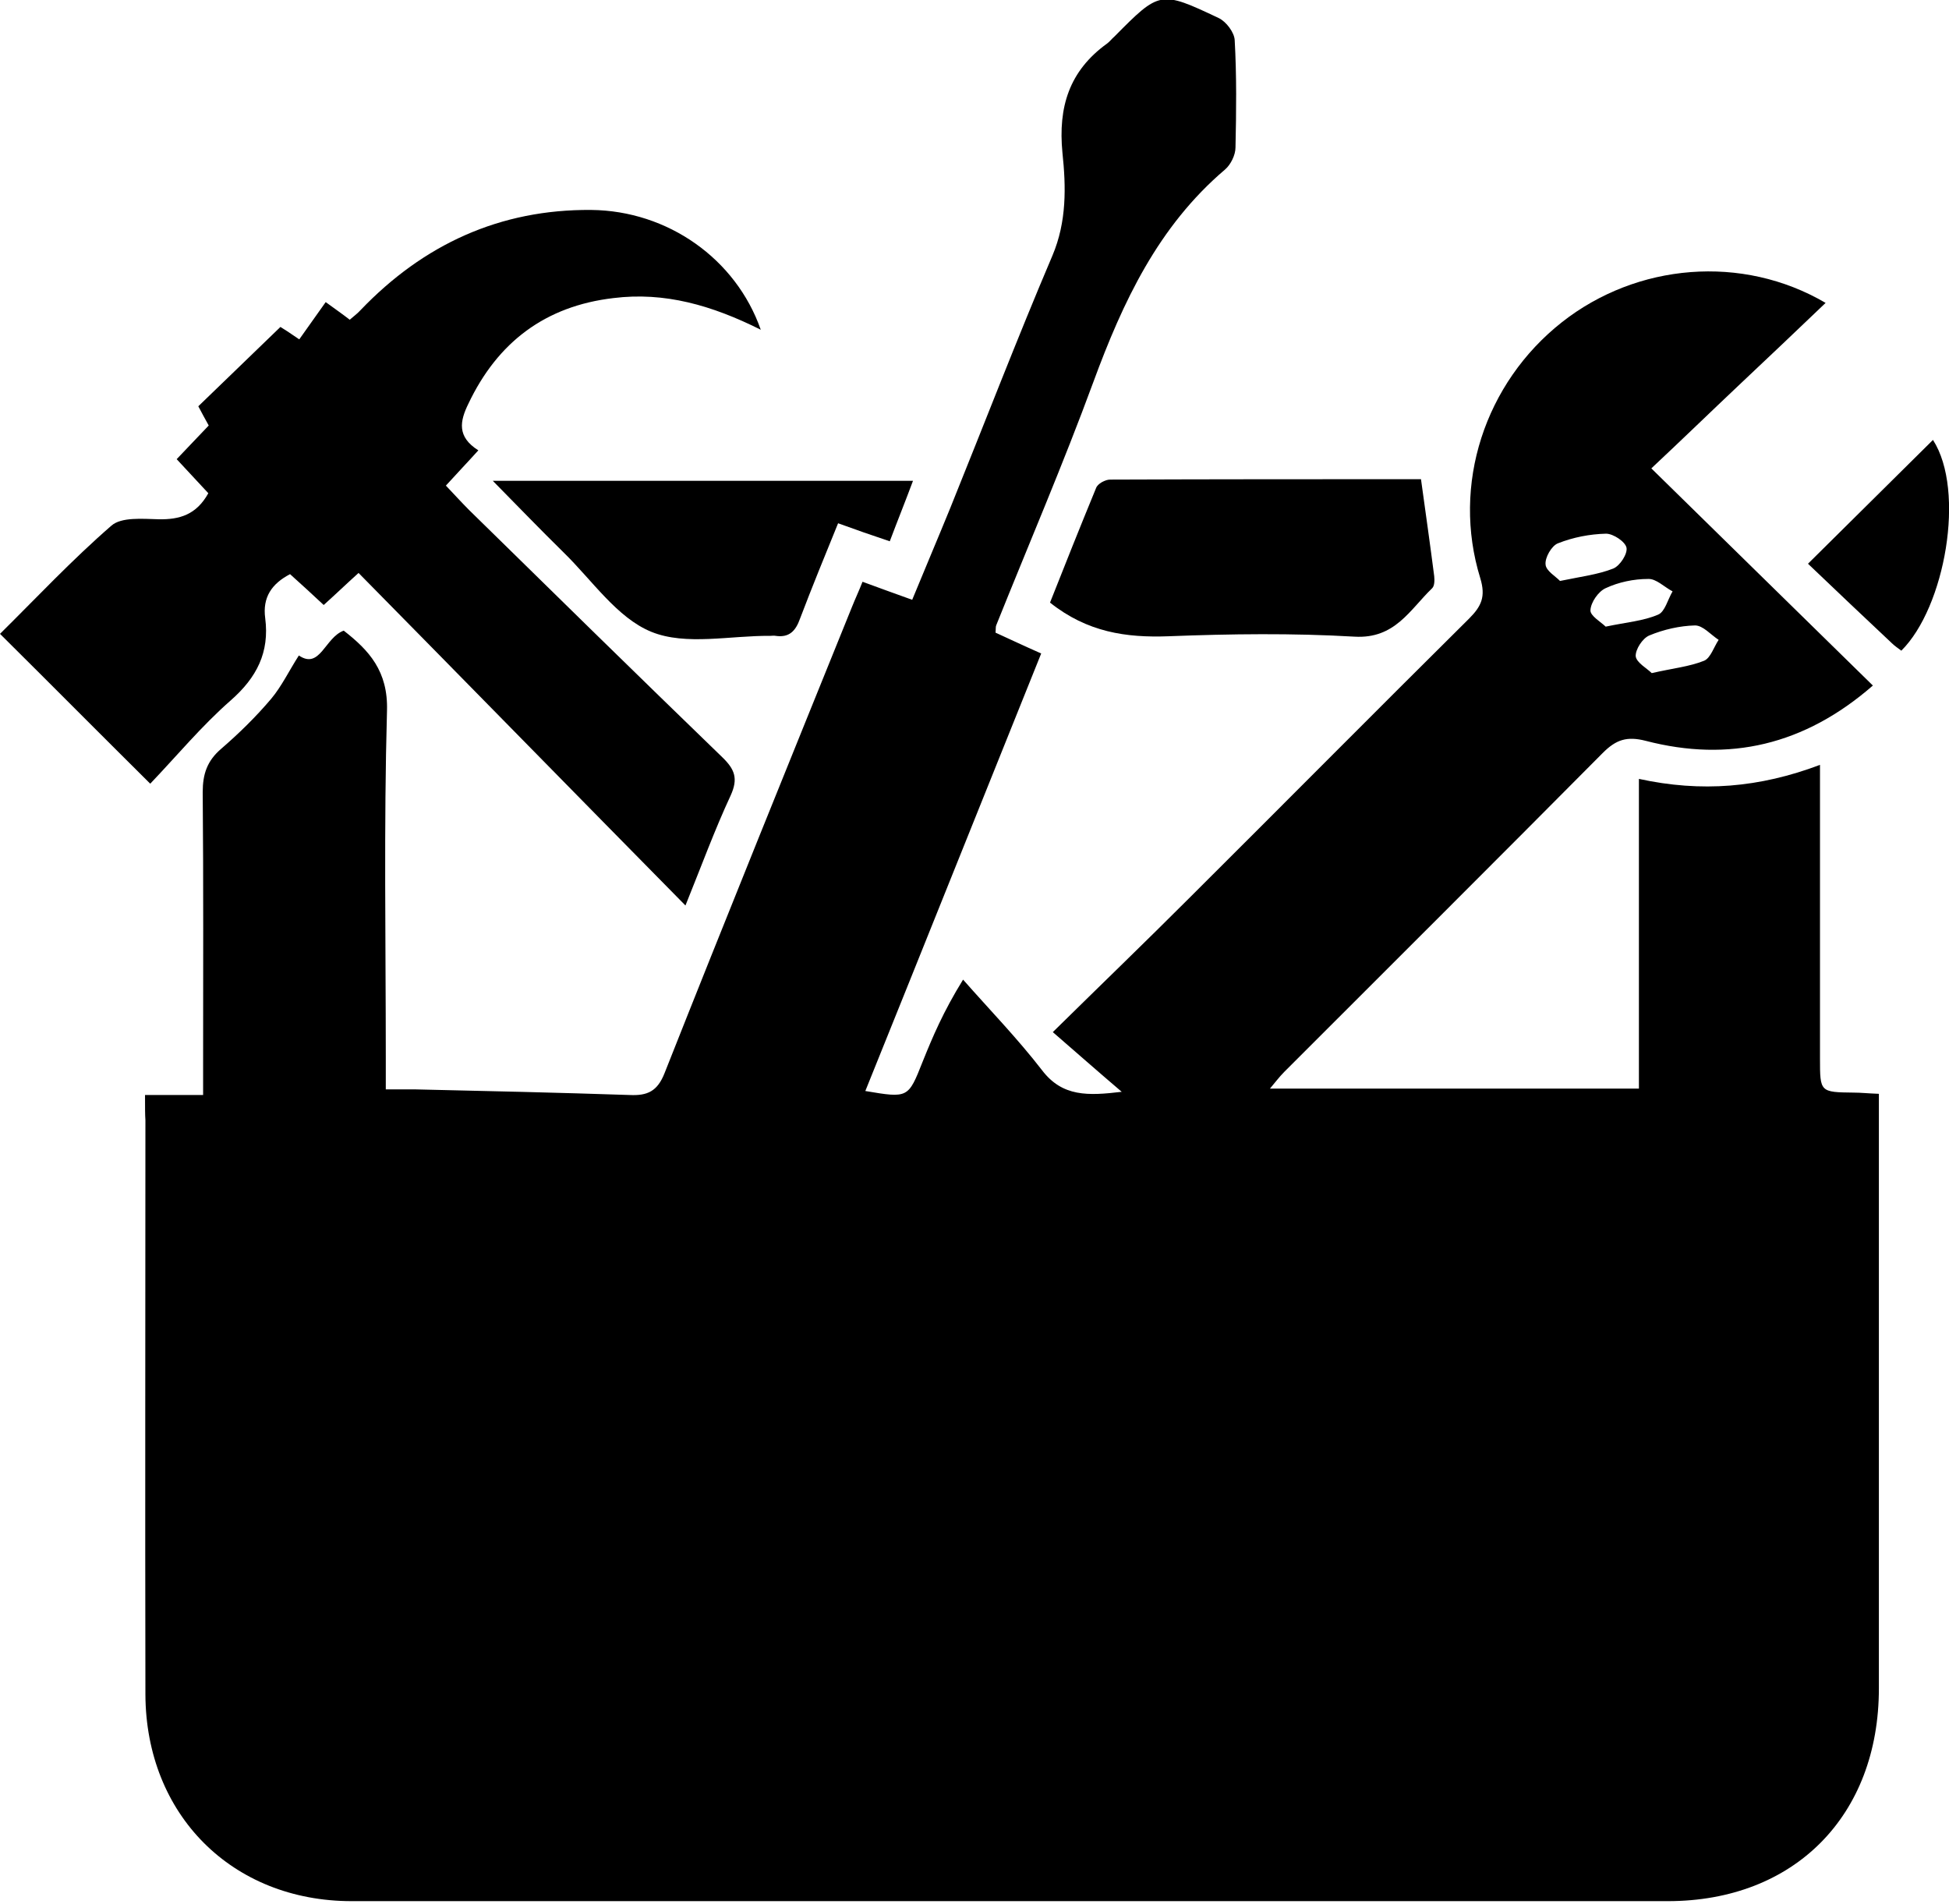
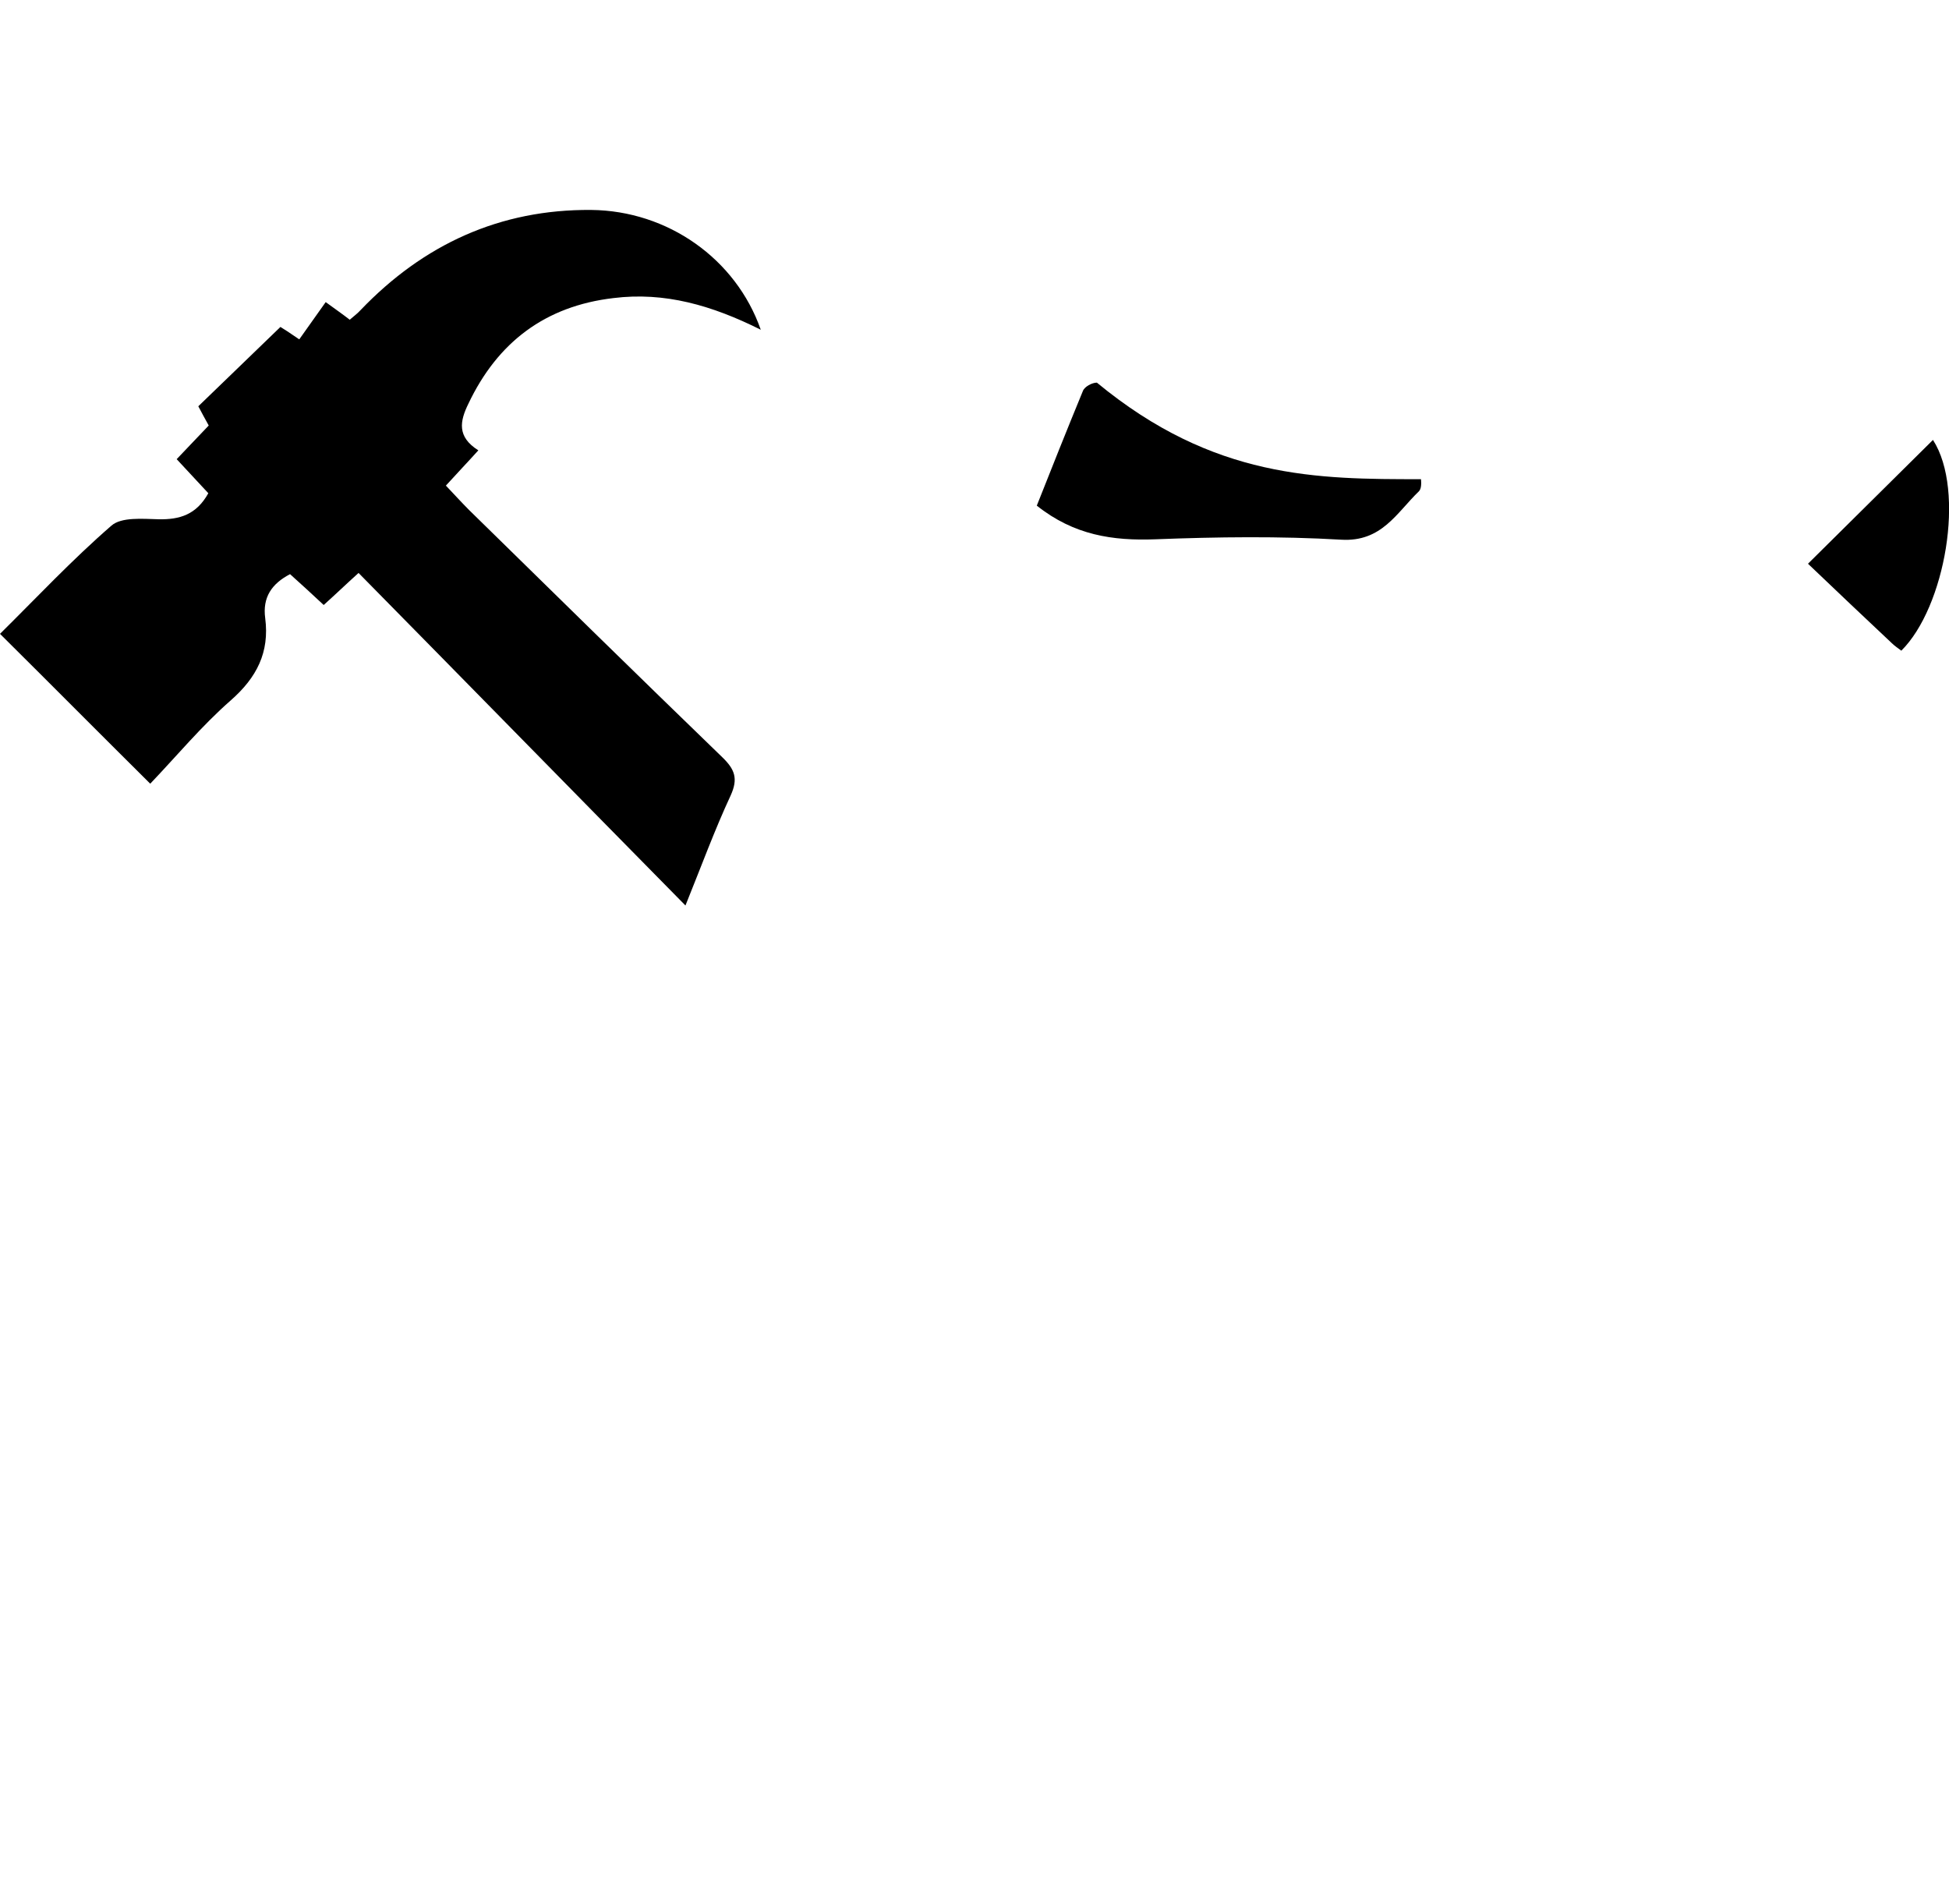
<svg xmlns="http://www.w3.org/2000/svg" version="1.1" id="Laag_1" x="0px" y="0px" viewBox="0 0 48.65 47.52" style="enable-background:new 0 0 48.65 47.52;" xml:space="preserve">
  <g id="_x36_0yNoD_00000100380496023441487000000009306060188622560907_">
    <g>
-       <path d="M3.62,27.33c0.5,0,0.93,0,1.45,0c0-0.29,0-0.52,0-0.75c0-2.27,0.01-4.54-0.01-6.81c0-0.45,0.11-0.78,0.46-1.08    c0.44-0.38,0.87-0.8,1.25-1.25c0.26-0.31,0.44-0.69,0.69-1.08c0.53,0.36,0.65-0.45,1.12-0.62c0.63,0.49,1.11,1.01,1.08,2    c-0.08,2.88-0.03,5.76-0.03,8.64c0,0.24,0,0.47,0,0.81c0.28,0,0.51,0,0.75,0c1.78,0.04,3.56,0.08,5.34,0.14    c0.44,0.02,0.69-0.09,0.87-0.55c1.54-3.89,3.11-7.76,4.68-11.64c0.08-0.2,0.17-0.39,0.26-0.62c0.41,0.15,0.79,0.29,1.24,0.45    c0.32-0.78,0.64-1.53,0.95-2.29c0.85-2.1,1.66-4.21,2.55-6.3c0.36-0.85,0.34-1.72,0.25-2.57c-0.11-1.14,0.17-2.04,1.11-2.72    c0.07-0.05,0.12-0.12,0.19-0.18c1.13-1.14,1.14-1.15,2.6-0.46c0.19,0.09,0.39,0.36,0.4,0.55c0.05,0.89,0.04,1.79,0.02,2.68    c0,0.19-0.12,0.43-0.26,0.55c-1.67,1.42-2.55,3.3-3.29,5.31c-0.75,2.04-1.61,4.04-2.42,6.06c-0.02,0.04-0.01,0.09-0.02,0.19    c0.35,0.16,0.71,0.33,1.14,0.52c-1.47,3.65-2.92,7.28-4.39,10.92c1.07,0.18,1.07,0.18,1.43-0.73c0.25-0.62,0.51-1.24,1.01-2.05    c0.66,0.75,1.36,1.47,1.97,2.26c0.51,0.67,1.15,0.64,1.99,0.54c-0.61-0.52-1.12-0.97-1.72-1.49c1.23-1.21,2.32-2.26,3.4-3.34    c2.33-2.32,4.65-4.66,6.99-6.98c0.31-0.31,0.42-0.55,0.28-1.01c-0.72-2.33,0.11-4.87,2.04-6.39c1.87-1.47,4.5-1.7,6.58-0.48    c-0.73,0.7-1.44,1.37-2.15,2.04c-0.71,0.67-1.41,1.35-2.2,2.09c1.9,1.86,3.7,3.63,5.53,5.42c-1.71,1.49-3.59,1.92-5.67,1.38    c-0.47-0.12-0.74-0.03-1.07,0.3c-2.64,2.66-5.3,5.31-7.95,7.96c-0.13,0.13-0.24,0.28-0.36,0.42c3.07,0,6.1,0,9.21,0    c0-2.62,0-5.14,0-7.73c1.56,0.34,3.01,0.22,4.52-0.35c0,0.33,0,0.56,0,0.79c0,2.18,0,4.36,0,6.54c0,0.84,0,0.84,0.85,0.85    c0.17,0,0.34,0.02,0.62,0.03c0,0.27,0,0.52,0,0.77c0,4.69,0,9.38,0,14.07c0,3.18-2.11,5.31-5.27,5.31c-10.95,0-21.9,0-32.85,0    c-2.99,0-5.14-2.16-5.15-5.16c-0.01-4.78,0-9.55,0-14.33C3.62,27.83,3.62,27.64,3.62,27.33z M40.08,15.64    c0.52-0.11,0.94-0.14,1.31-0.3c0.17-0.07,0.24-0.38,0.36-0.58c-0.21-0.11-0.41-0.32-0.61-0.31c-0.36,0-0.74,0.08-1.06,0.23    c-0.18,0.08-0.37,0.35-0.38,0.55C39.69,15.37,39.97,15.53,40.08,15.64z M41.23,16.8c0.52-0.12,0.94-0.16,1.31-0.31    c0.16-0.07,0.24-0.34,0.36-0.52c-0.2-0.13-0.39-0.36-0.59-0.36c-0.38,0.01-0.78,0.1-1.14,0.25c-0.17,0.07-0.35,0.35-0.34,0.52    C40.85,16.54,41.11,16.68,41.23,16.8z M38.94,14.5c0.53-0.11,0.95-0.16,1.33-0.31c0.17-0.07,0.36-0.37,0.33-0.52    s-0.33-0.35-0.51-0.35c-0.41,0.01-0.82,0.09-1.2,0.24c-0.16,0.06-0.33,0.36-0.31,0.53C38.59,14.25,38.84,14.39,38.94,14.5z" />
      <path d="M18.99,8.23c-1.22-0.61-2.4-0.95-3.68-0.79c-1.7,0.2-2.89,1.1-3.62,2.64c-0.21,0.43-0.29,0.82,0.25,1.16    c-0.27,0.3-0.52,0.56-0.81,0.88c0.2,0.21,0.39,0.42,0.58,0.61c2.1,2.06,4.2,4.12,6.32,6.17c0.31,0.3,0.4,0.53,0.21,0.95    c-0.4,0.86-0.73,1.76-1.13,2.75c-2.76-2.8-5.45-5.55-8.16-8.3c-0.31,0.28-0.57,0.53-0.87,0.8c-0.29-0.27-0.56-0.52-0.84-0.77    c-0.46,0.24-0.69,0.58-0.62,1.1c0.11,0.85-0.21,1.48-0.86,2.05c-0.73,0.64-1.36,1.4-2.01,2.08c-1.3-1.29-2.49-2.49-3.75-3.74    c0.9-0.89,1.8-1.85,2.78-2.7c0.25-0.22,0.78-0.17,1.18-0.16c0.52,0.01,0.94-0.11,1.24-0.65c-0.24-0.26-0.5-0.54-0.79-0.85    c0.27-0.28,0.52-0.55,0.8-0.84c-0.09-0.16-0.18-0.33-0.26-0.48C5.62,9.49,6.29,8.85,7,8.16C7.07,8.2,7.22,8.3,7.47,8.47    c0.22-0.31,0.44-0.62,0.66-0.93c0.26,0.19,0.42,0.3,0.6,0.44C8.82,7.9,8.92,7.83,9,7.74c1.57-1.64,3.48-2.52,5.76-2.5    C16.67,5.26,18.37,6.46,18.99,8.23z" />
-       <path d="M35.47,11.96c0.12,0.87,0.23,1.64,0.33,2.42c0.01,0.1,0.01,0.24-0.05,0.3c-0.56,0.54-0.93,1.27-1.94,1.21    c-1.54-0.09-3.09-0.07-4.64-0.01c-1.06,0.04-2.03-0.1-2.96-0.84c0.36-0.91,0.75-1.89,1.15-2.86c0.04-0.11,0.23-0.21,0.35-0.21    C30.3,11.96,32.89,11.96,35.47,11.96z" />
-       <path d="M20.92,13.06c-0.33,0.81-0.65,1.59-0.95,2.38c-0.11,0.31-0.27,0.48-0.61,0.43c-0.04-0.01-0.09,0-0.13,0    c-1-0.01-2.11,0.25-2.97-0.1c-0.86-0.35-1.48-1.29-2.2-1.99c-0.57-0.56-1.12-1.13-1.76-1.78c3.54,0,6.97,0,10.49,0    c-0.19,0.51-0.38,0.98-0.58,1.51C21.76,13.36,21.36,13.22,20.92,13.06z" />
+       <path d="M35.47,11.96c0.01,0.1,0.01,0.24-0.05,0.3c-0.56,0.54-0.93,1.27-1.94,1.21    c-1.54-0.09-3.09-0.07-4.64-0.01c-1.06,0.04-2.03-0.1-2.96-0.84c0.36-0.91,0.75-1.89,1.15-2.86c0.04-0.11,0.23-0.21,0.35-0.21    C30.3,11.96,32.89,11.96,35.47,11.96z" />
      <path d="M45.13,14.07c1.13-1.12,2.13-2.11,3.12-3.09c0.82,1.27,0.3,4.18-0.79,5.26c-0.08-0.06-0.17-0.12-0.24-0.19    C46.53,15.4,45.84,14.75,45.13,14.07z" />
    </g>
  </g>
</svg>